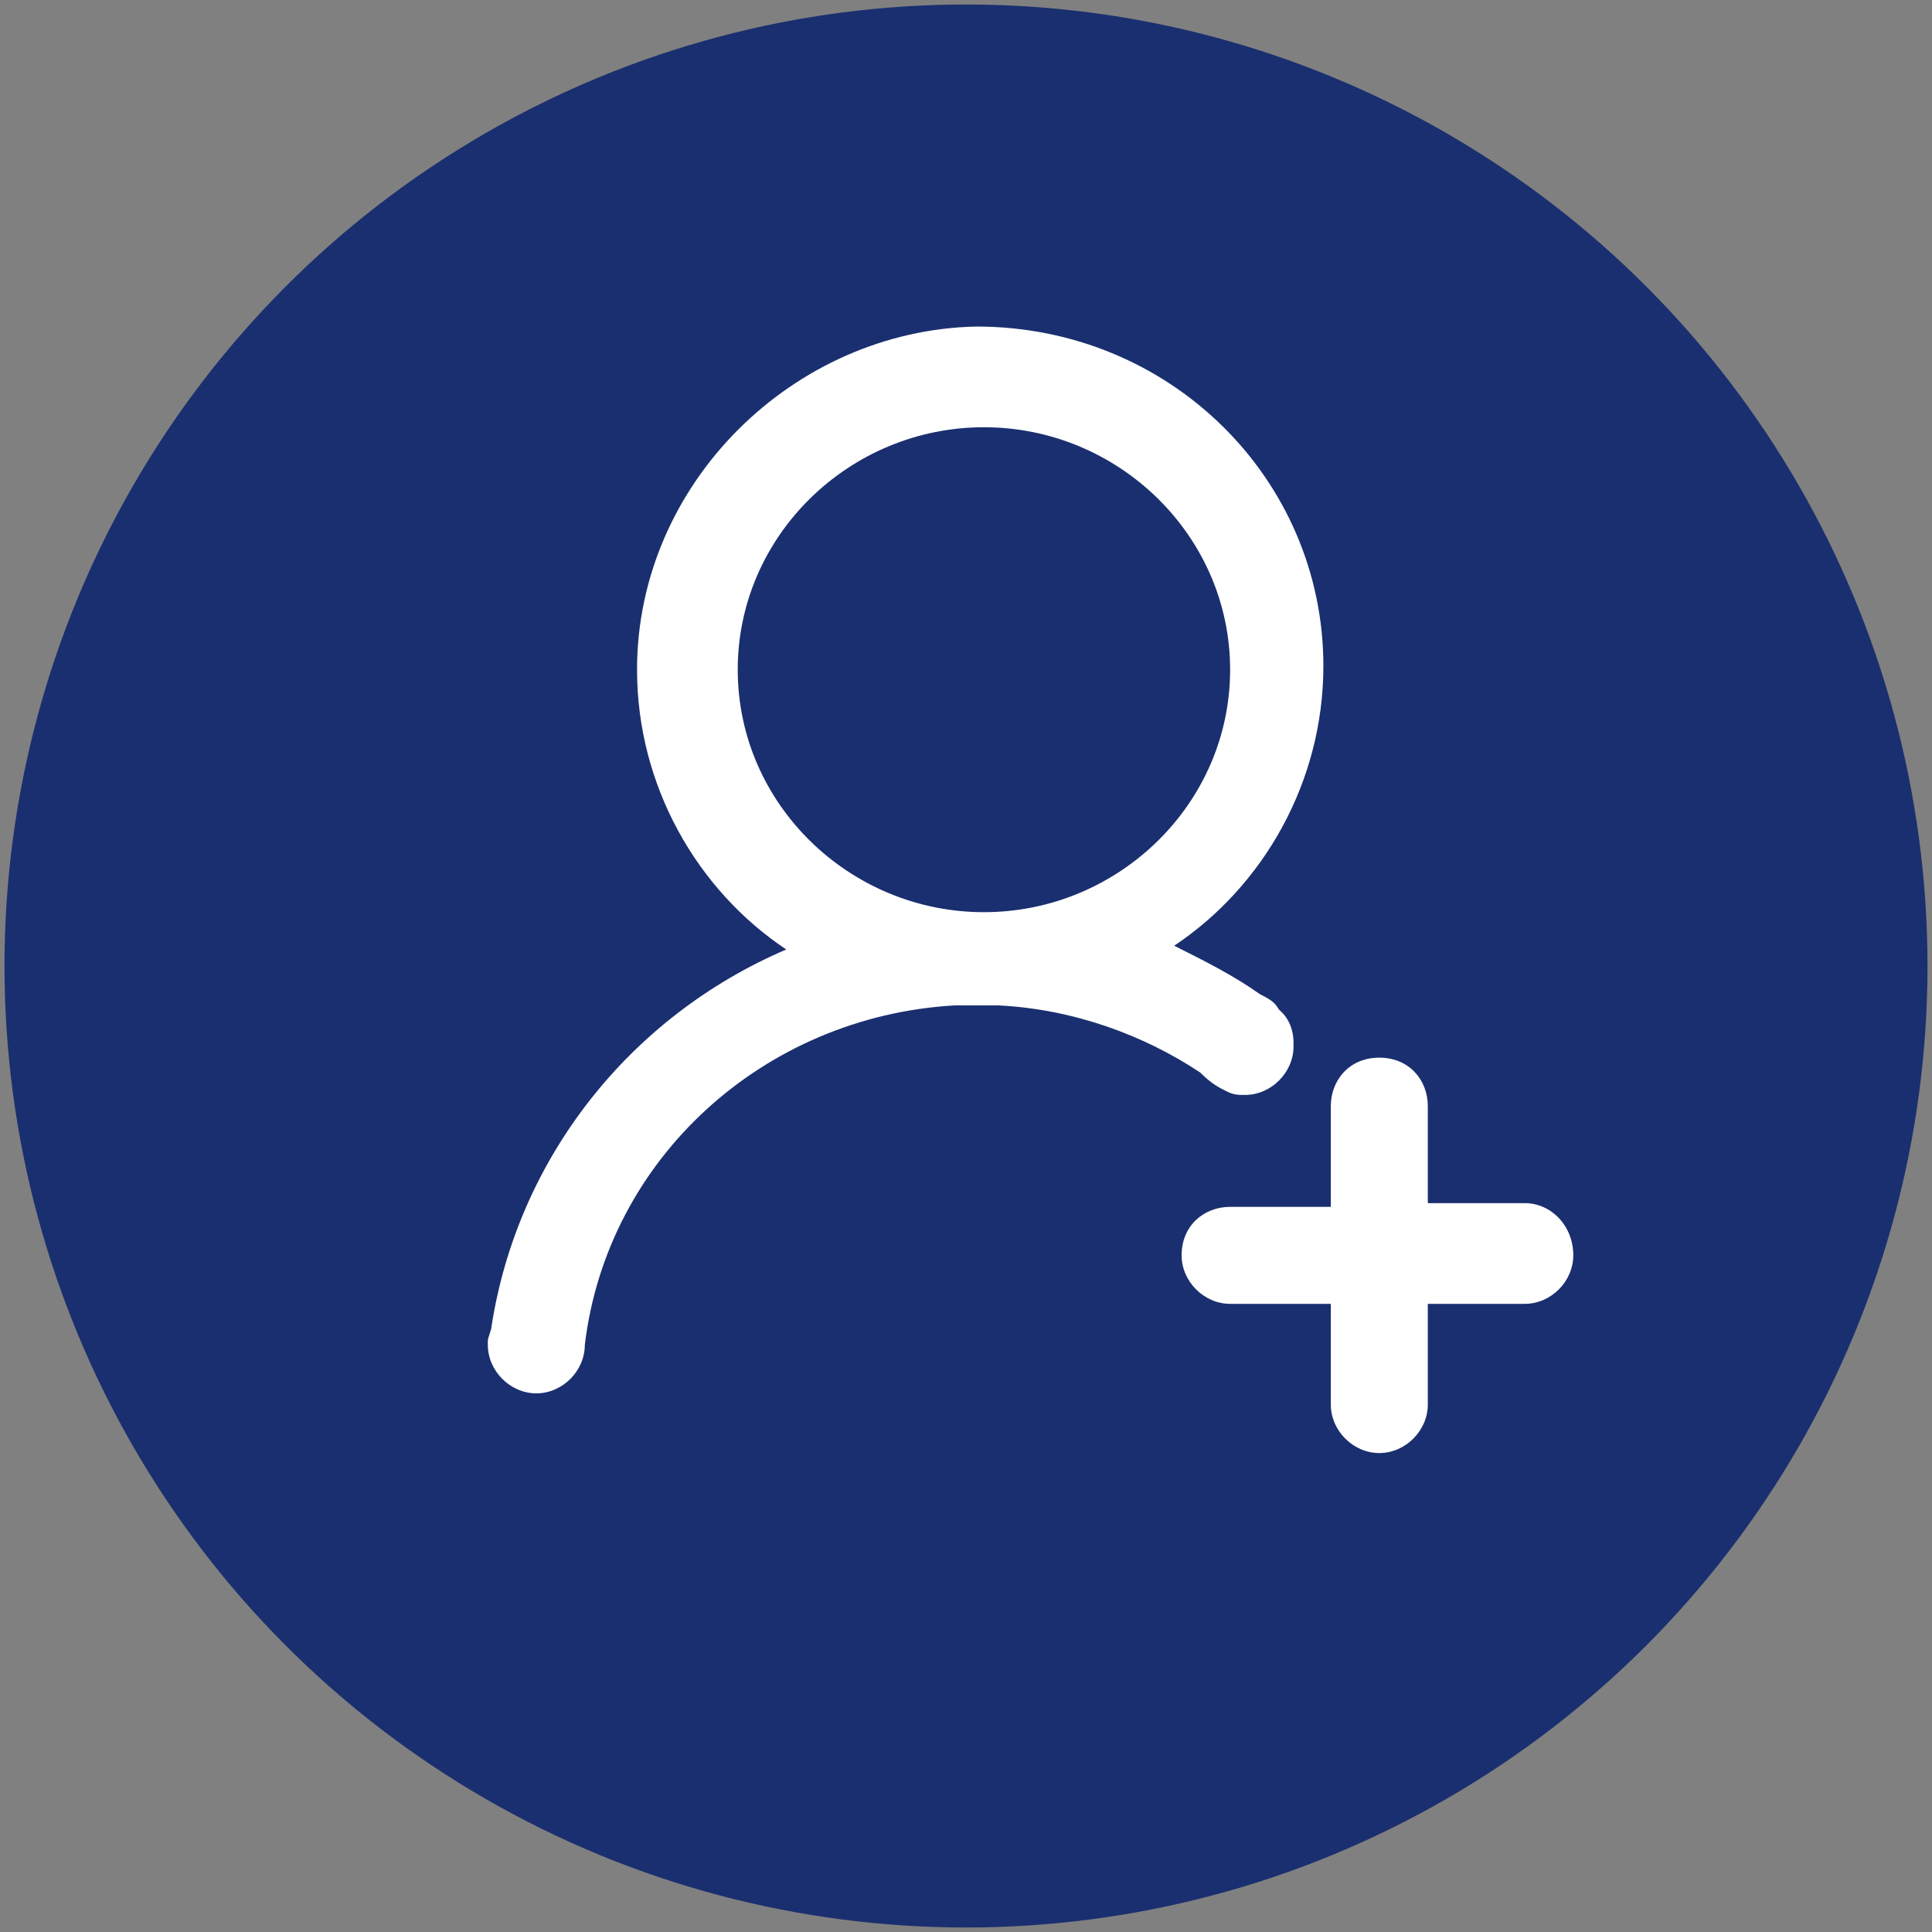
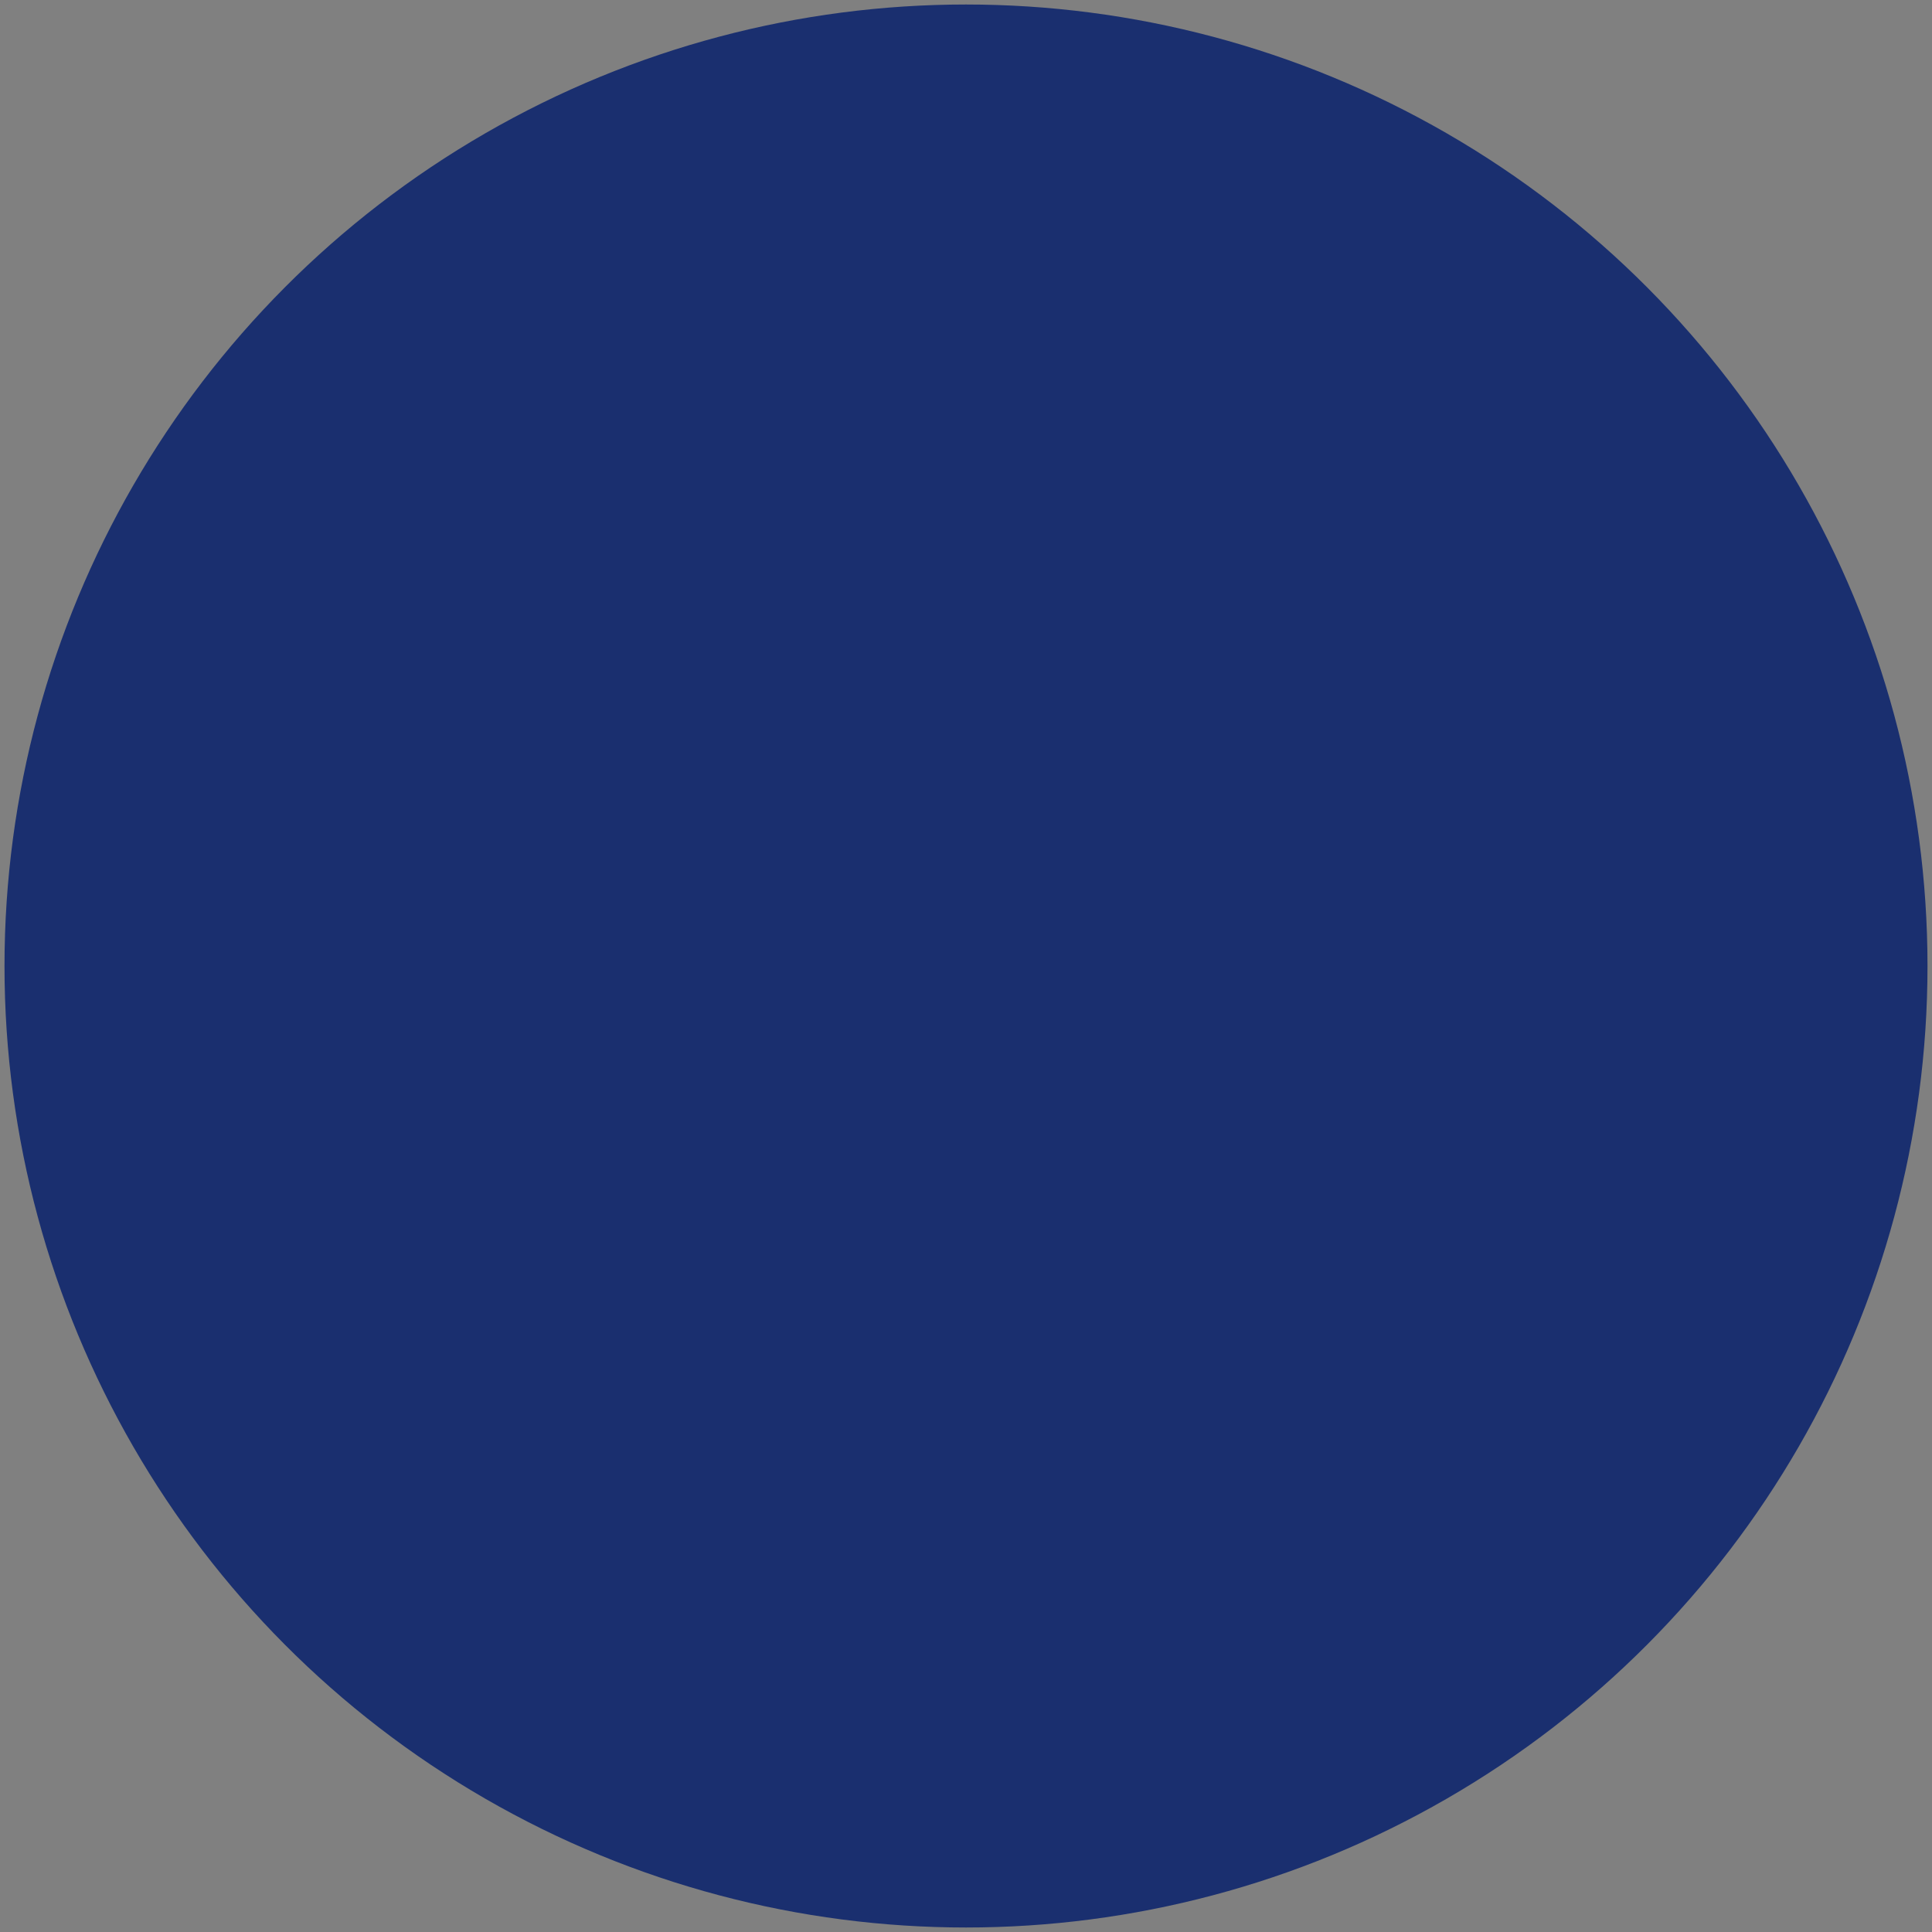
<svg xmlns="http://www.w3.org/2000/svg" version="1.1" id="图层_1" x="0px" y="0px" viewBox="0 0 1000 1000" style="enable-background:new 0 0 1000 1000;" xml:space="preserve">
  <rect x="0" y="0" width="1000" height="1000" fill="#808080" stroke="none" />
  <style type="text/css">
	.st0{fill:#1A2F6F;}
	.st1{fill:#FFFFFF;}
</style>
  <circle class="st0" cx="500" cy="500" r="497.67" />
  <g>
-     <path class="st1" d="M789.23,622.74h-50.2v-50.2c0-13.52-9.65-25.1-25.1-25.1c-15.45,0-25.1,11.58-25.1,25.1v52.13h-52.13   c-13.52,0-25.1,9.66-25.1,25.1c0,13.52,11.59,25.1,25.1,25.1h52.13V727c0,13.52,11.59,25.1,25.1,25.1c13.51,0,25.1-11.58,25.1-25.1   v-52.13h50.2c13.52,0,25.1-11.58,25.1-25.1C814.33,634.32,802.75,622.74,789.23,622.74L789.23,622.74z M634.77,564.81   c3.86,1.93,5.79,1.93,9.66,1.93c13.51,0,25.1-11.59,25.1-25.1v-1.93c0-5.79-1.93-11.59-5.79-15.45l-1.93-1.93   c-1.93-3.86-5.79-5.79-9.65-7.72c-13.52-9.65-28.96-17.37-44.41-25.1c46.34-30.89,77.23-84.95,77.23-144.8   c0-96.54-79.16-175.69-179.56-175.69c-94.6,1.93-175.69,81.09-175.69,177.63c0,59.85,30.89,113.91,77.23,144.8   c-81.09,34.75-139.01,108.12-152.53,195c0,1.93-1.93,5.79-1.93,7.72v1.93c0,13.51,11.59,25.1,25.1,25.1   c13.52,0,25.1-11.58,25.1-25.1c11.58-96.54,92.67-169.9,191.14-175.69H517c38.61,1.93,75.3,15.45,104.26,34.75   C627.05,560.96,630.92,562.89,634.77,564.81L634.77,564.81z M509.28,472.14c-69.51,0-127.43-55.99-127.43-125.5   c0-69.51,57.92-125.5,127.43-125.5c69.51,0,127.43,55.99,127.43,125.5C636.71,416.15,578.78,472.14,509.28,472.14L509.28,472.14z    M509.28,472.14" />
-   </g>
+     </g>
</svg>